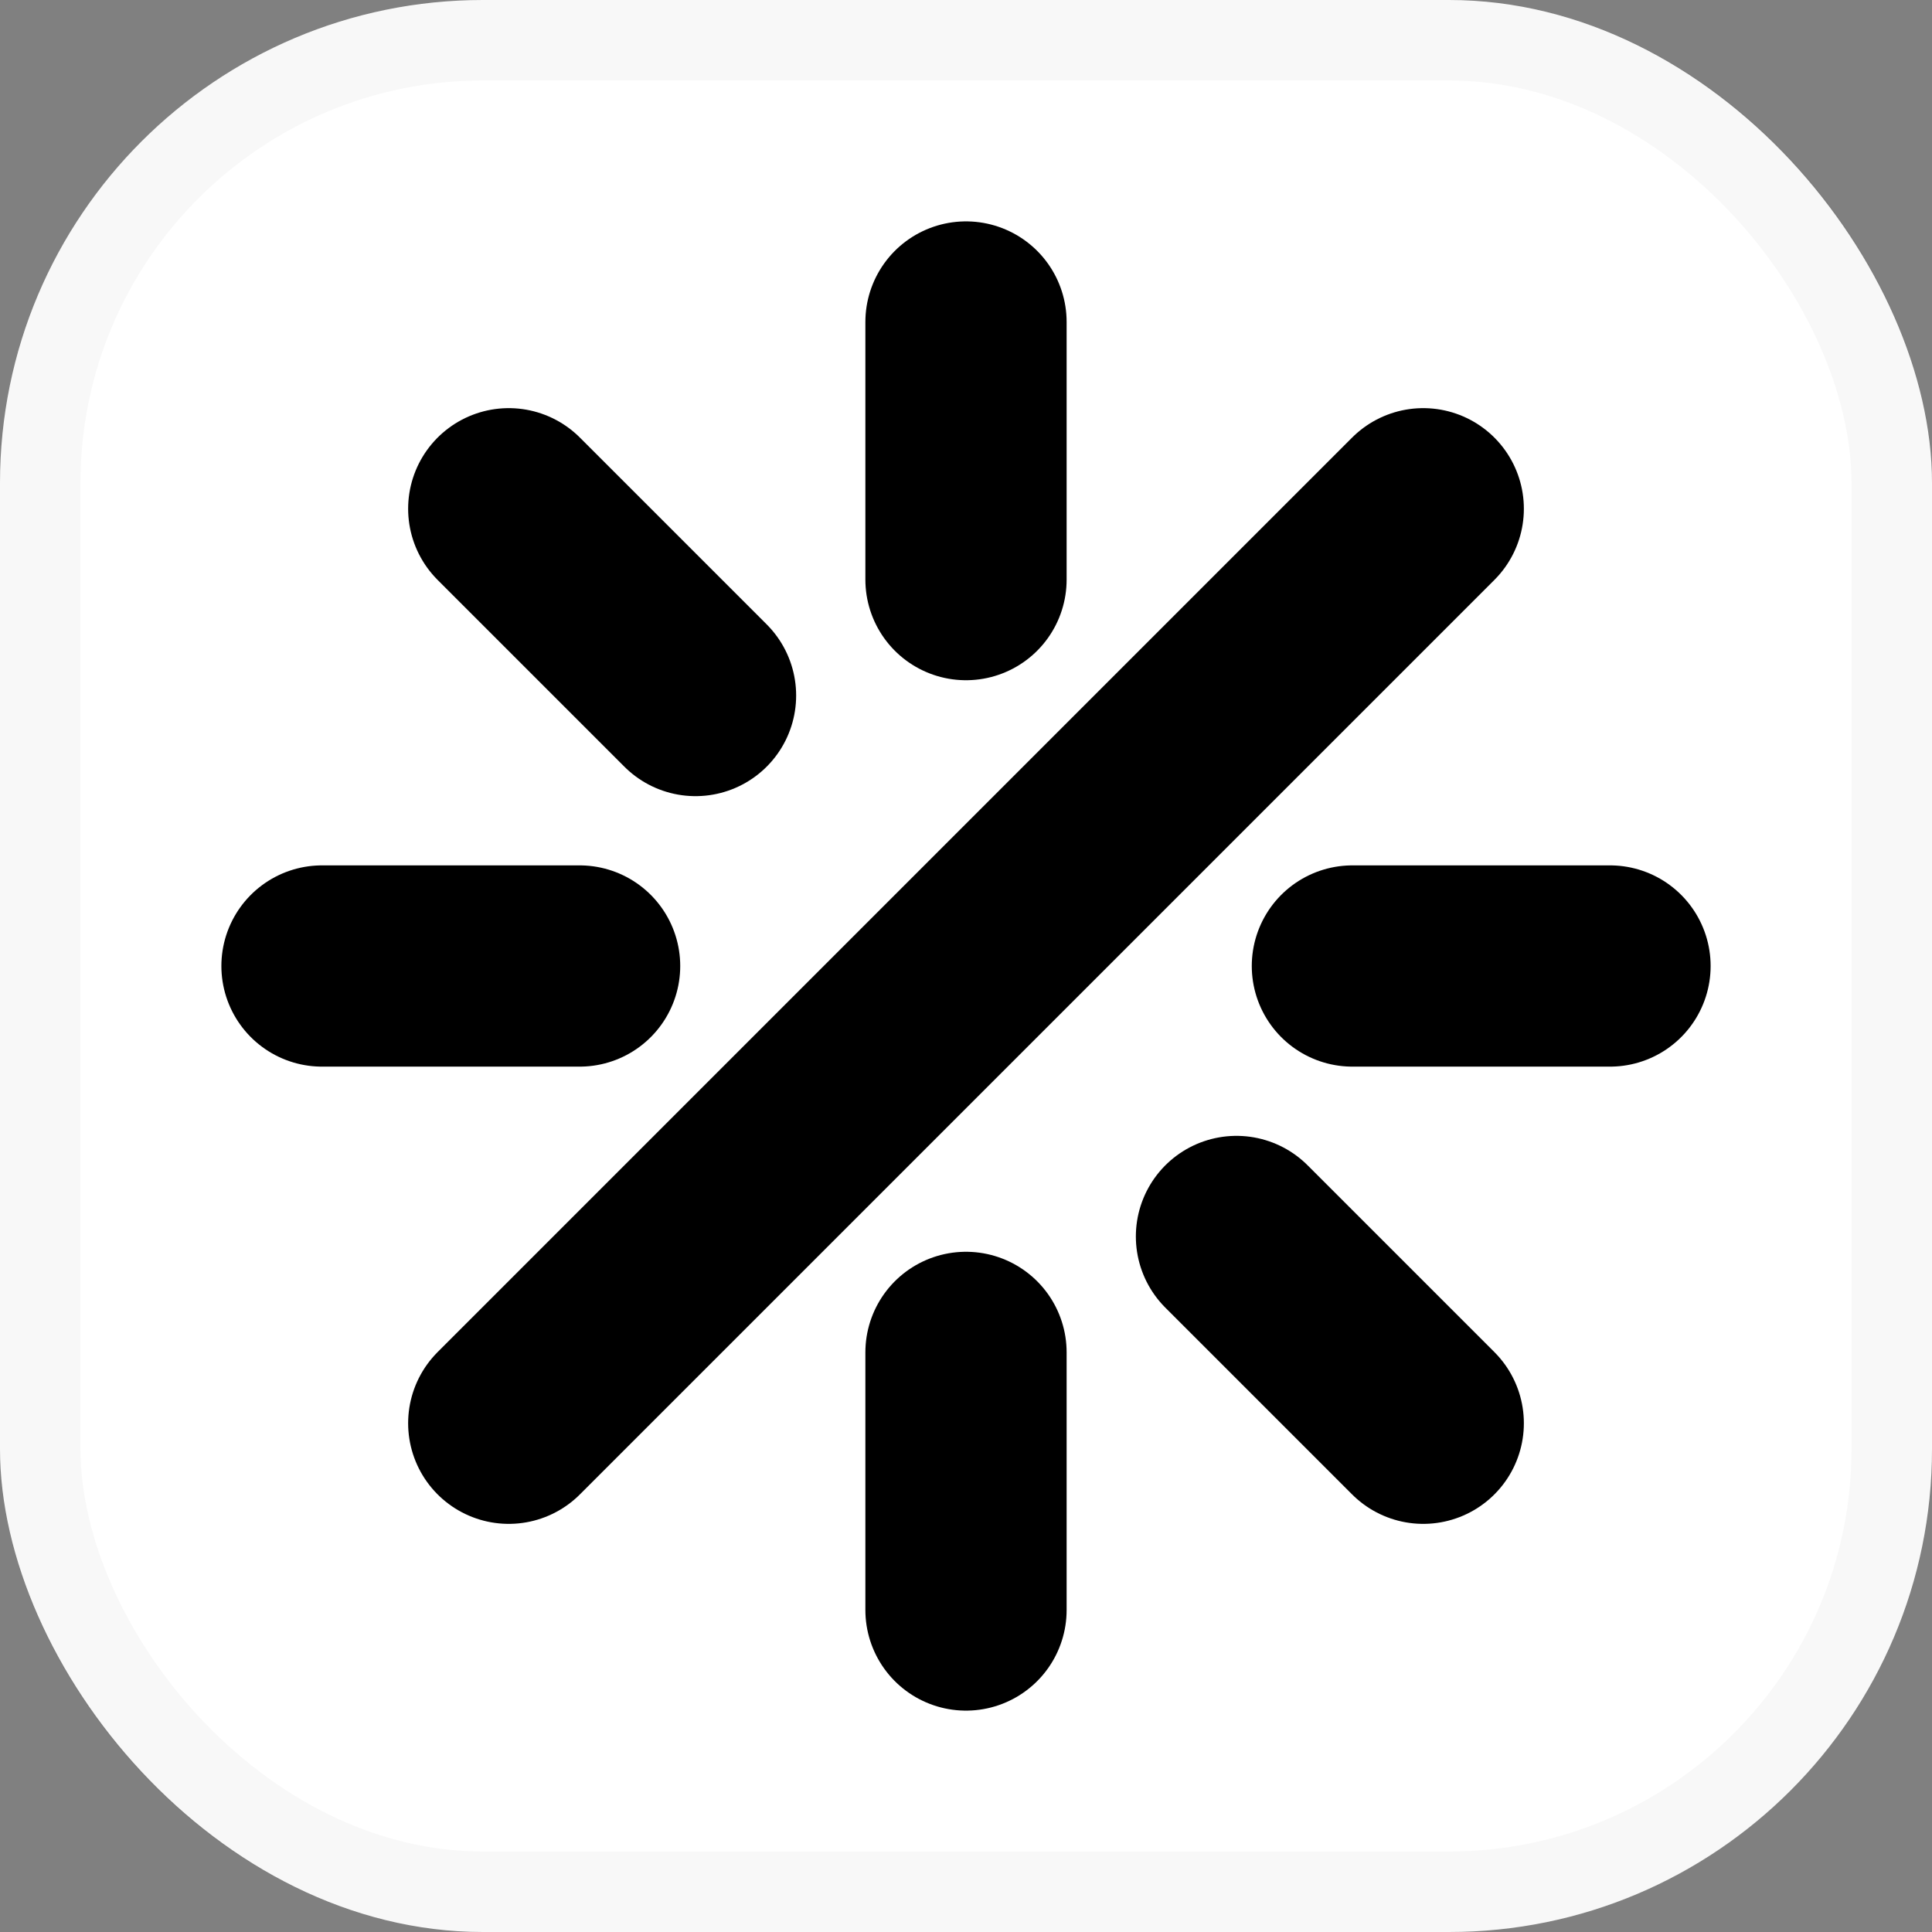
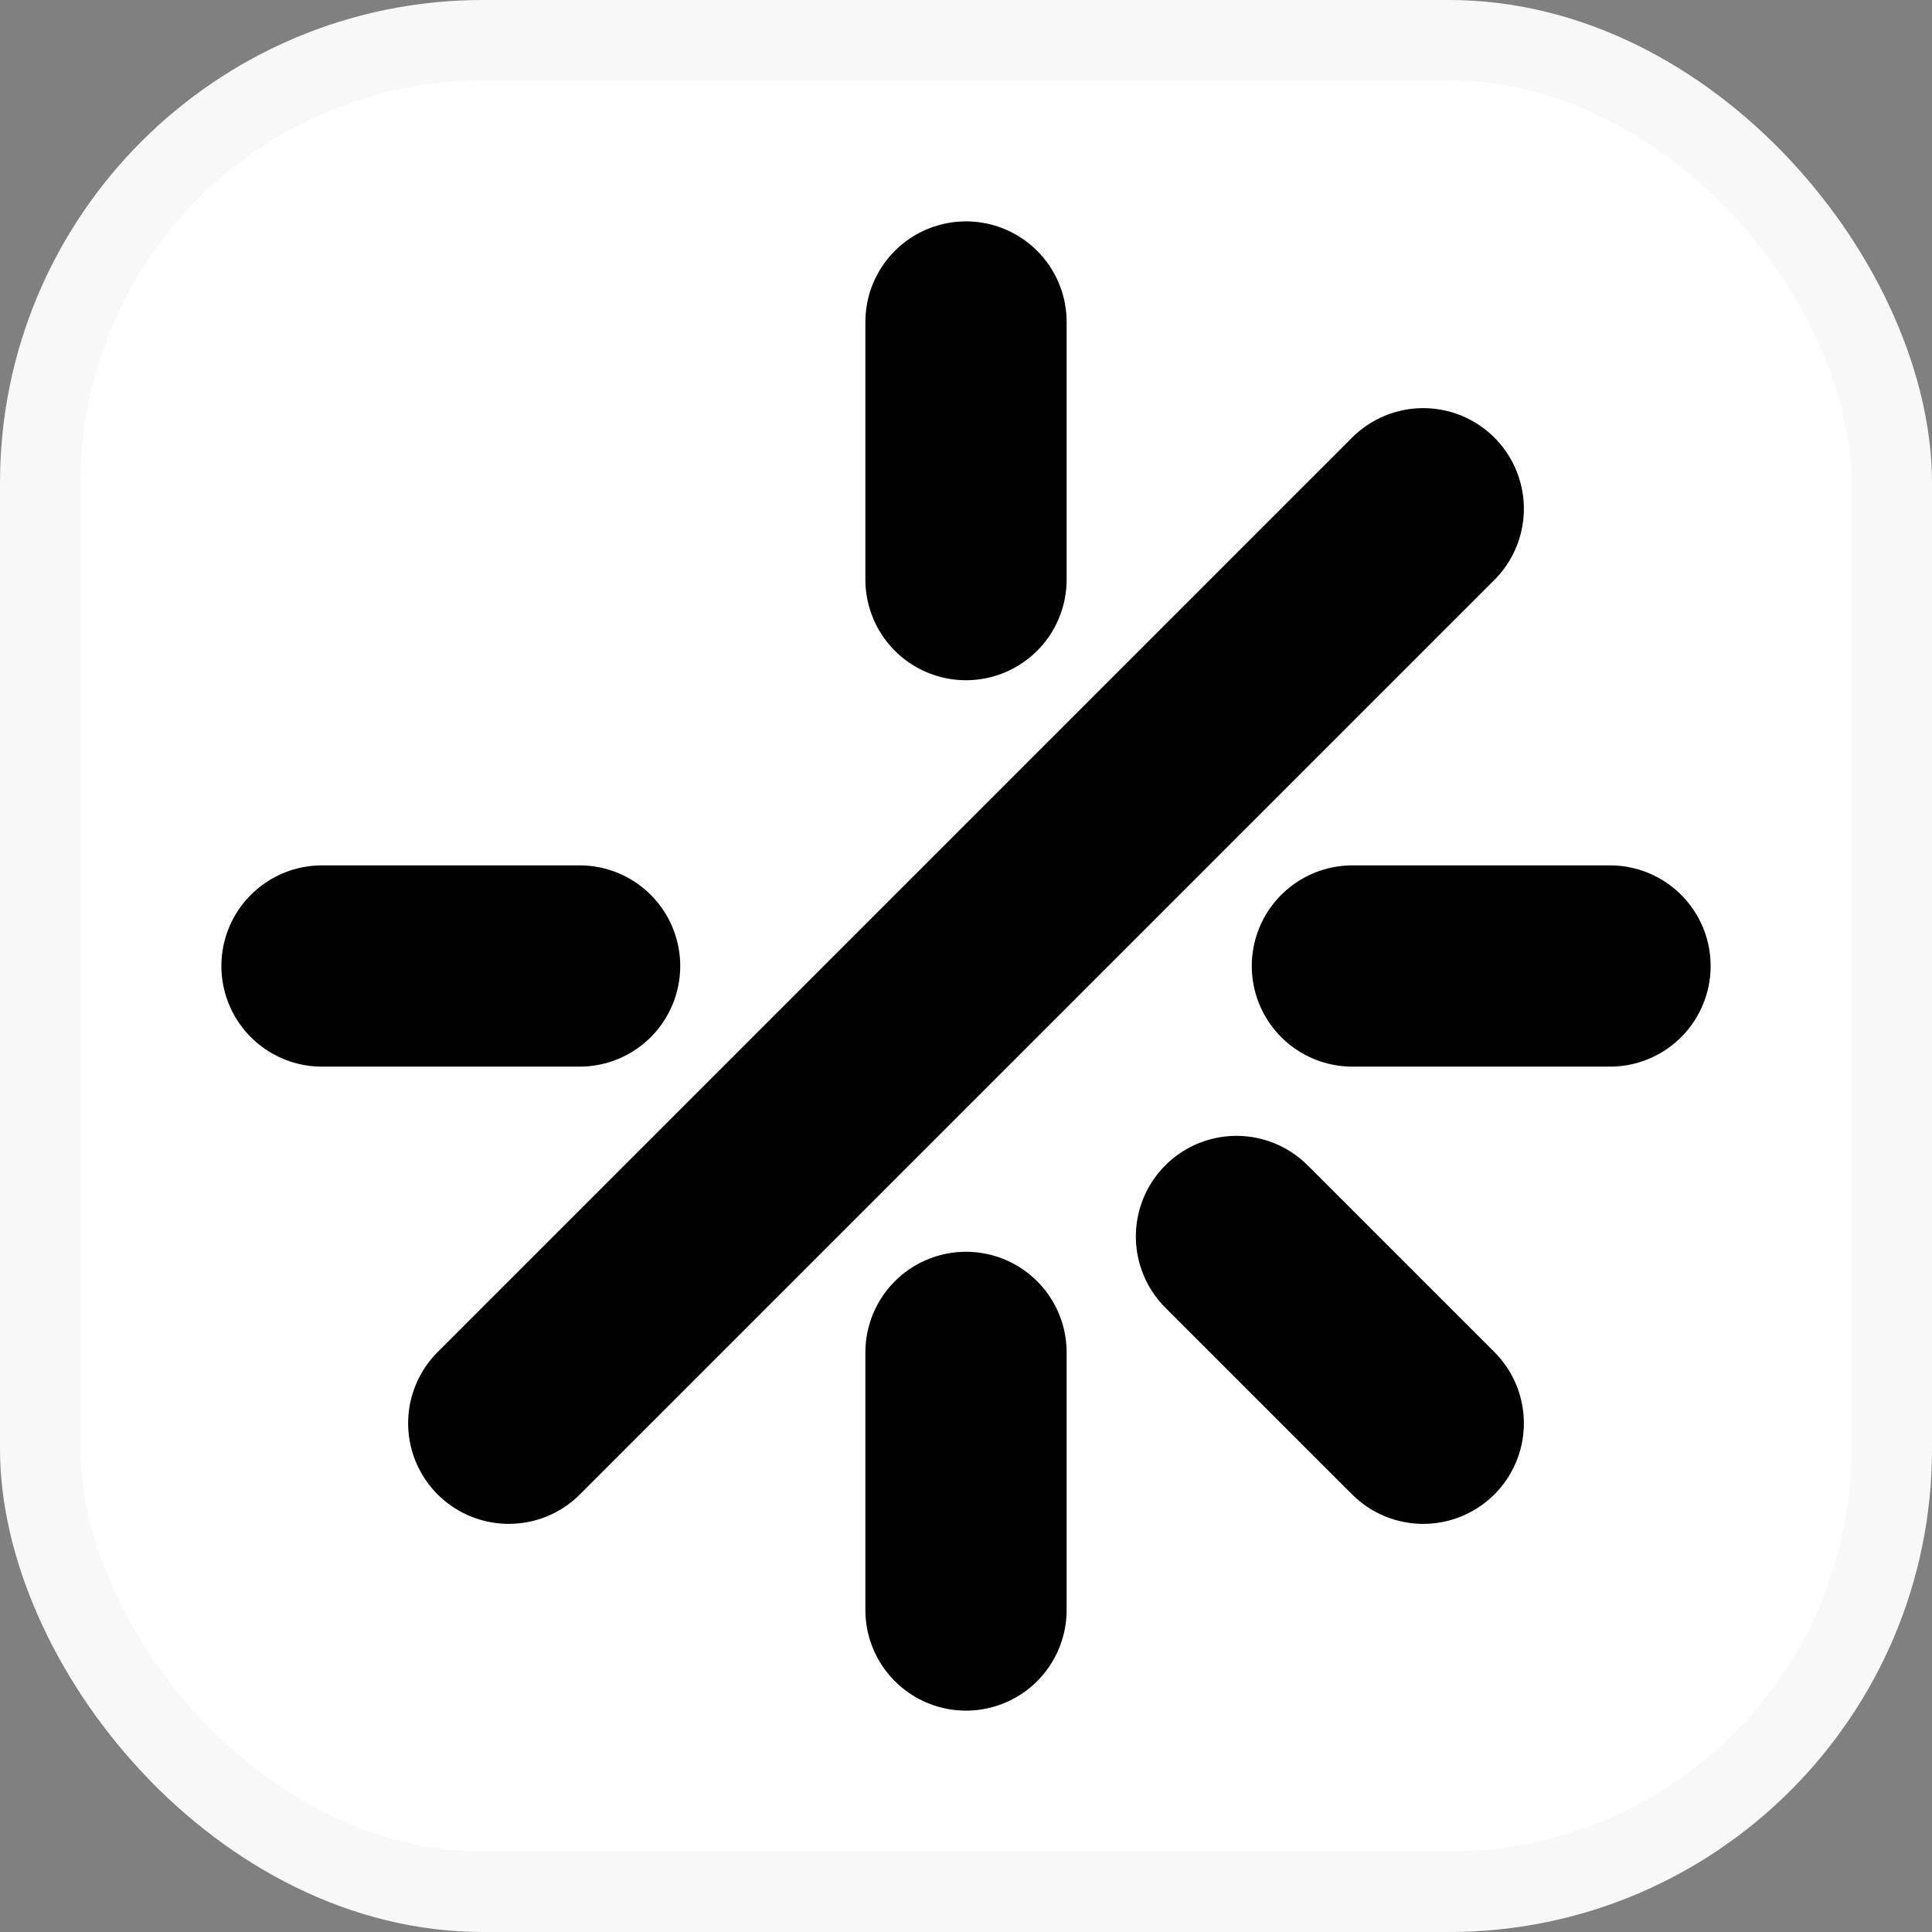
<svg xmlns="http://www.w3.org/2000/svg" width="24" height="24" viewBox="0 0 24 24">
  <rect x="0" y="0" width="24" height="24" fill="#808080" stroke="none" />
  <g id="icon_light" transform="translate(-3513 -5066)">
    <rect id="Rectangle_4765" data-name="Rectangle 4765" width="24" height="24" rx="6" transform="translate(3513 5066)" fill="#fff" />
    <g id="Rectangle_4766" data-name="Rectangle 4766" transform="translate(3513 5066)" fill="none" stroke="rgba(0,0,0,0.03)" stroke-width="1">
      <rect width="24" height="24" rx="6" stroke="none" />
      <rect x="0.5" y="0.5" width="23" height="23" rx="5.5" fill="none" />
    </g>
    <g id="Group_3470" data-name="Group 3470" transform="translate(0 35)">
      <path id="Path_3849" data-name="Path 3849" d="M12,2V5.2" transform="translate(3513 5033)" fill="none" stroke="#000" stroke-linecap="round" stroke-linejoin="round" stroke-width="2.5" />
      <path id="Path_3850" data-name="Path 3850" d="M16.2,16.26,27.56,4.9" transform="translate(3503.12 5032.42)" fill="none" stroke="#000" stroke-linecap="round" stroke-linejoin="round" stroke-width="2.5" />
      <path id="Path_3851" data-name="Path 3851" d="M18,12h3.2" transform="translate(3511.8 5031)" fill="none" stroke="#000" stroke-linecap="round" stroke-linejoin="round" stroke-width="2.5" />
      <path id="Path_3852" data-name="Path 3852" d="M16.2,16.2l2.32,2.32" transform="translate(3512.16 5030.16)" fill="none" stroke="#000" stroke-linecap="round" stroke-linejoin="round" stroke-width="2.5" />
      <path id="Path_3853" data-name="Path 3853" d="M12,18v3.2" transform="translate(3513 5029.8)" fill="none" stroke="#000" stroke-linecap="round" stroke-linejoin="round" stroke-width="2.5" />
      <path id="Path_3855" data-name="Path 3855" d="M2,12H5.2" transform="translate(3515 5031)" fill="none" stroke="#000" stroke-linecap="round" stroke-linejoin="round" stroke-width="2.5" />
-       <path id="Path_3856" data-name="Path 3856" d="M4.9,4.9,7.22,7.22" transform="translate(3514.42 5032.42)" fill="none" stroke="#000" stroke-linecap="round" stroke-linejoin="round" stroke-width="2.5" />
    </g>
  </g>
</svg>